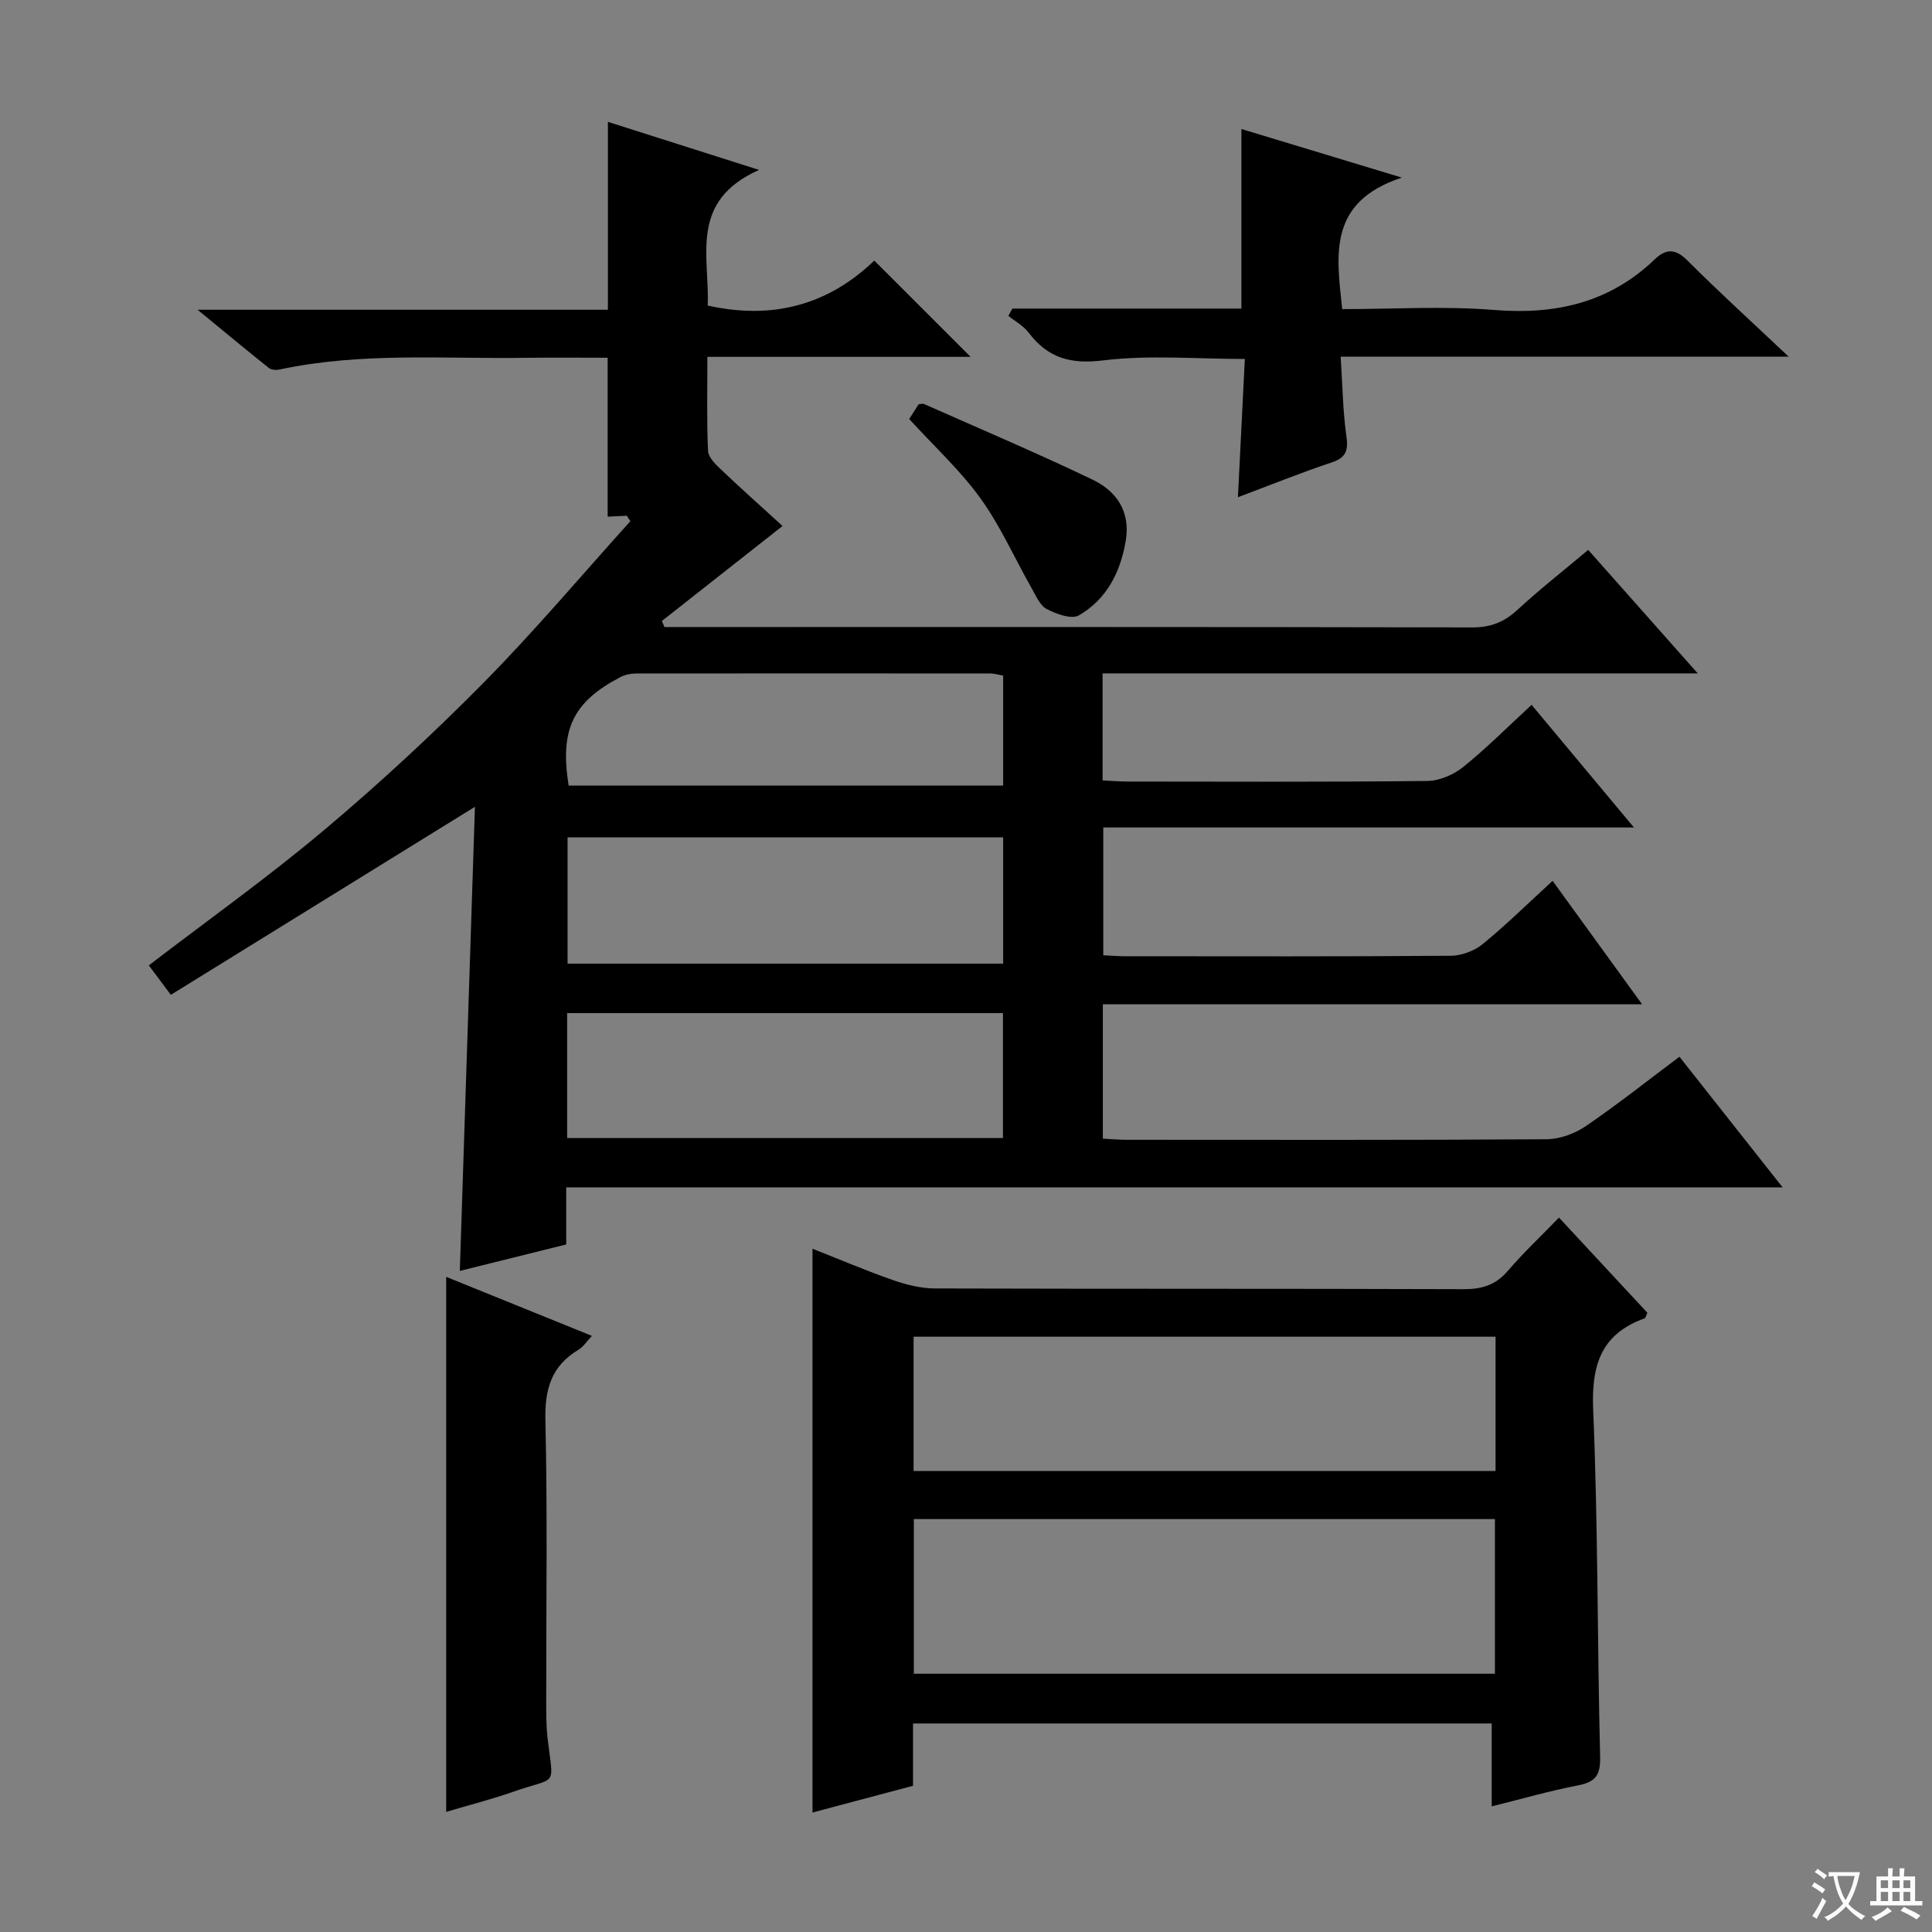
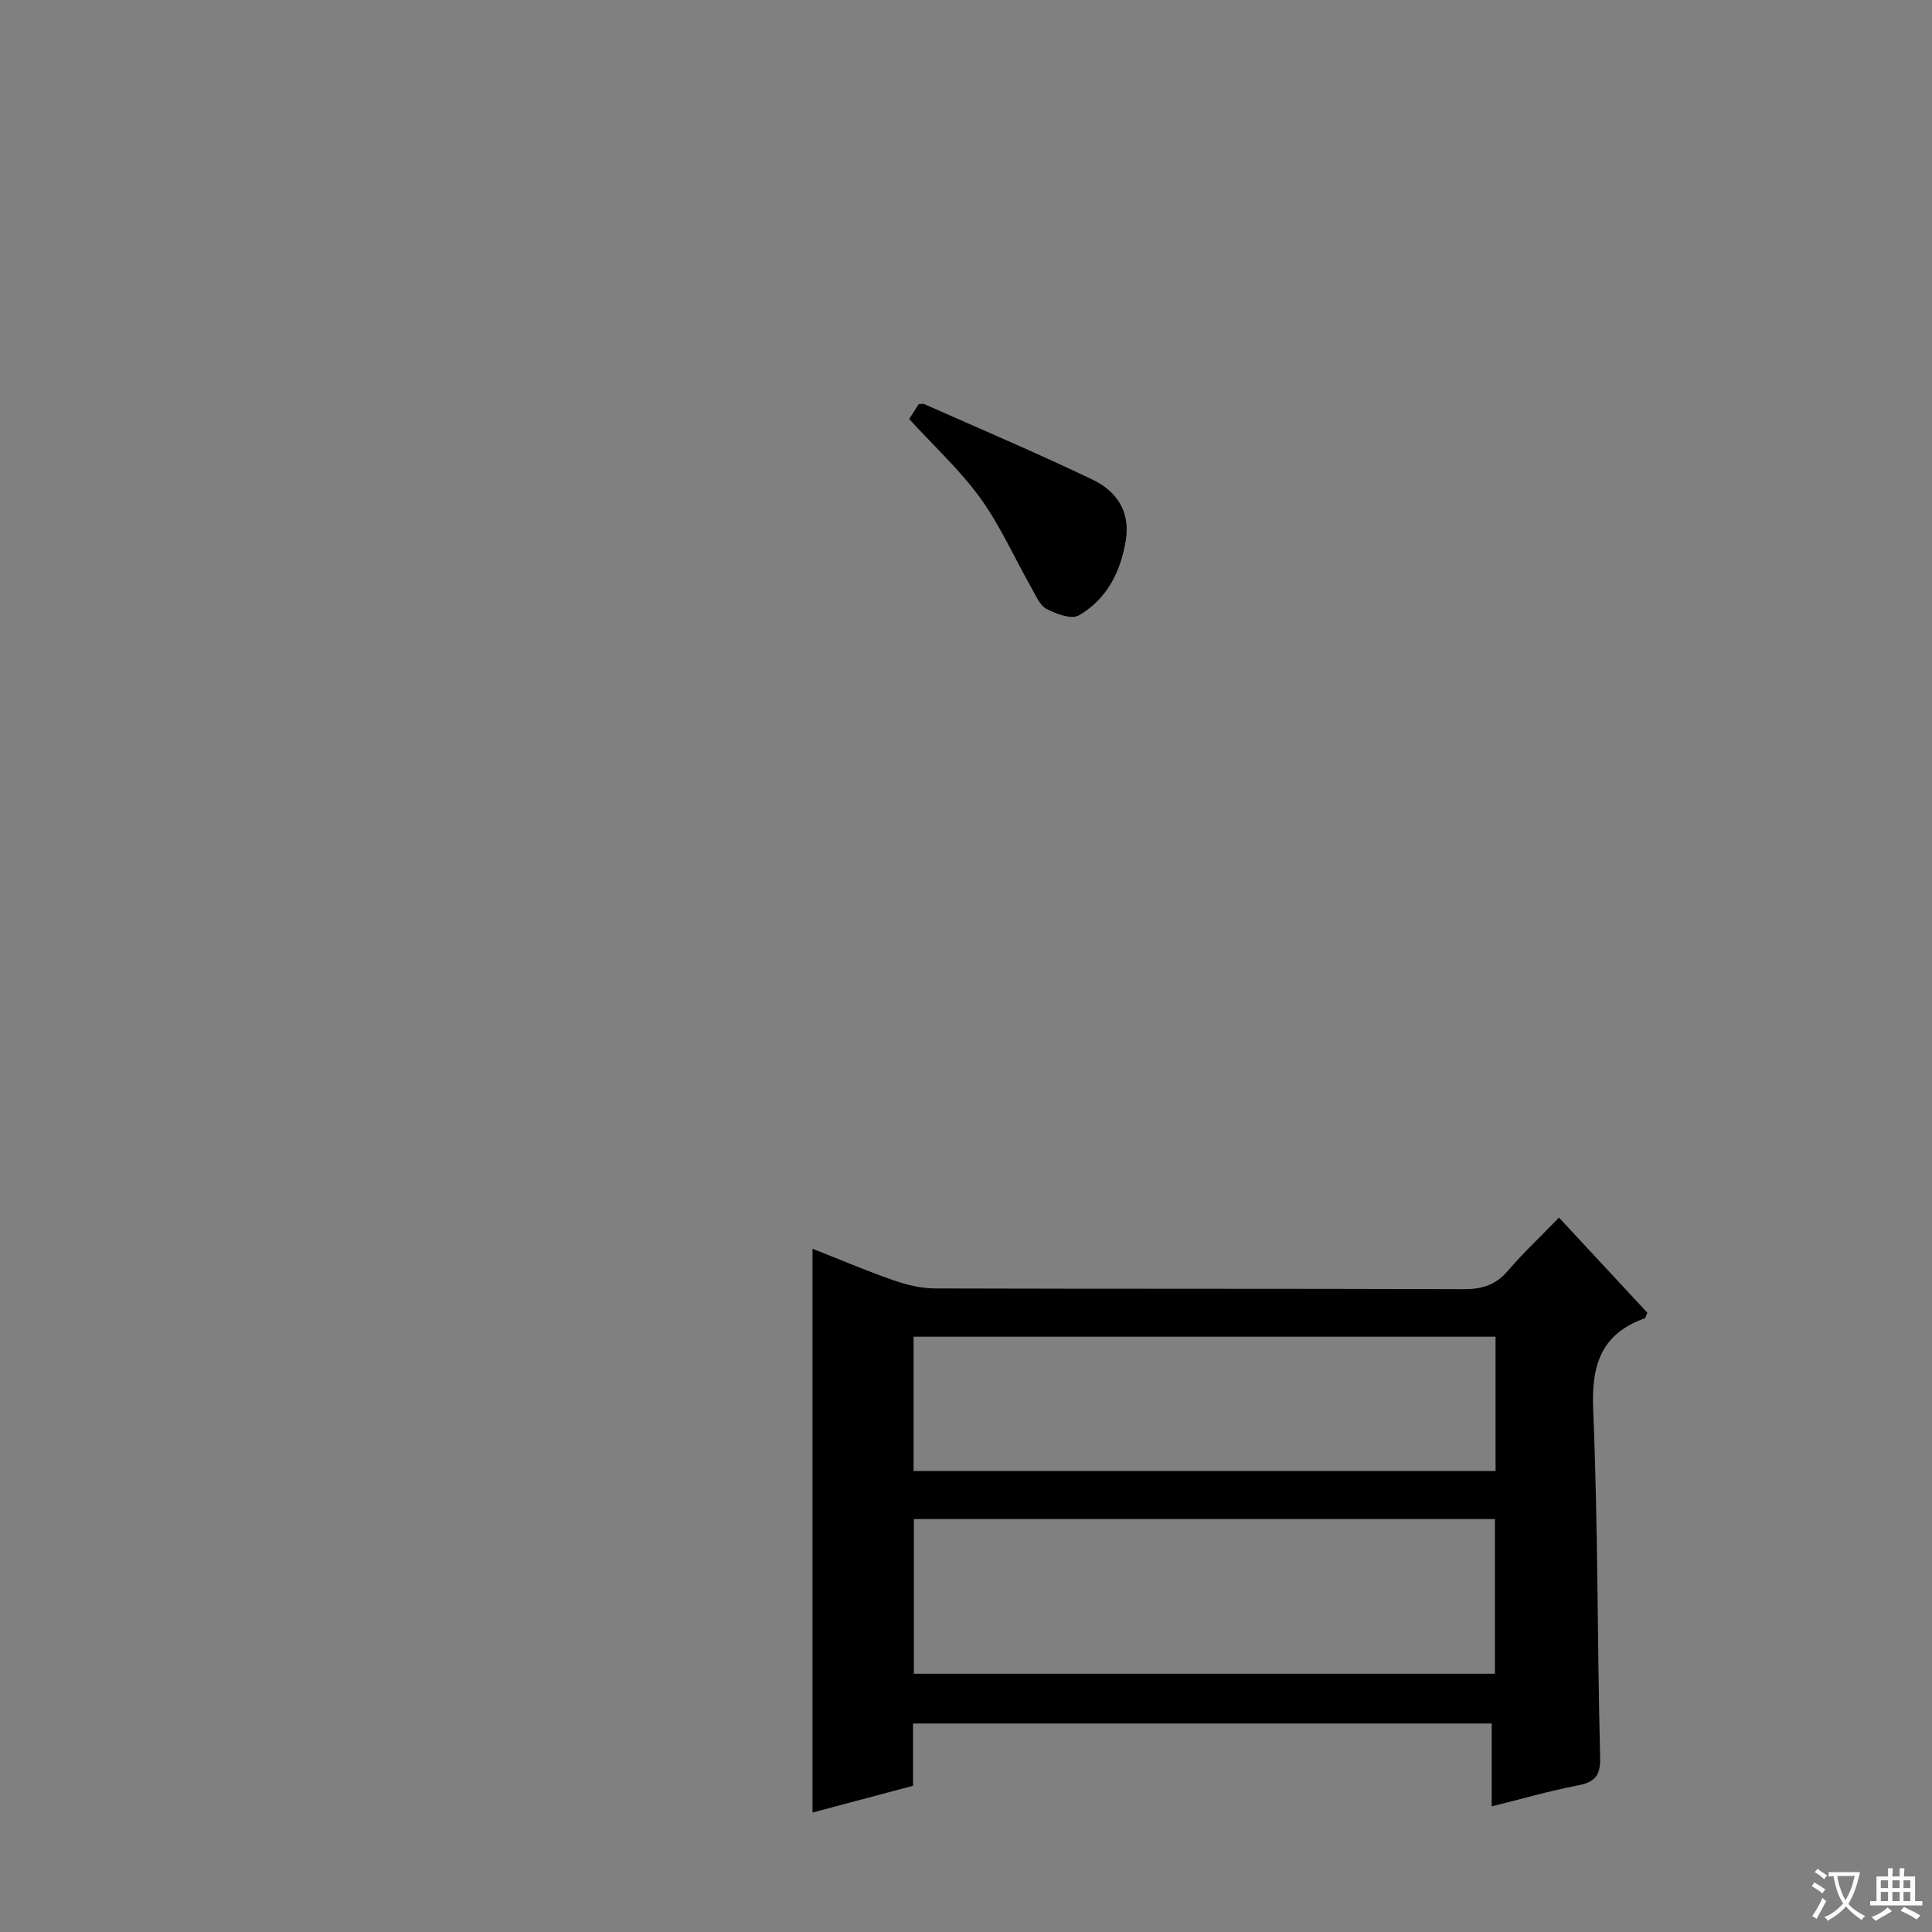
<svg xmlns="http://www.w3.org/2000/svg" enable-background="new 0 0 400 400" viewBox="0 0 400 400">
  <rect x="0" y="0" width="400" height="400" fill="#808080" stroke="none" />
  <path d="m377.9 391.2c-.2.3-.4.5-.6.8-.7-.6-1.4-1-2.2-1.5.2-.3.4-.5.5-.8.6.4 1.4.8 2.3 1.5zm-1.8 6.1c-.2-.2-.5-.4-.9-.6.4-.6.8-1.2 1.2-1.9s.7-1.3.9-1.9c.3.3.5.5.8.7-.7 1.3-1.4 2.6-2 3.7zm2.2-9c-.3.3-.5.5-.6.8-.6-.6-1.3-1.1-2-1.5.3-.3.5-.5.6-.7.6.5 1.3.9 2 1.4zm.3.2v-.9h2 4.5c-.3 1.3-.6 2.5-1 3.6s-.9 2.1-1.4 3c.4.5 1 1 1.6 1.4s1.2.8 1.9 1.1c-.3.2-.5.4-.8.8-.4-.3-1-.7-1.6-1.2s-1.2-1.1-1.6-1.6c-.5.6-1.1 1.1-1.7 1.6s-1.4.9-2.1 1.4c-.1-.3-.3-.5-.7-.8.6-.2 1.2-.5 1.9-1s1.4-1.1 2-1.8c-.5-.8-.9-1.6-1.2-2.5s-.6-2-.8-3.2c-.4.1-.7.1-1 .1zm2.5 2.7c.3 1 .7 1.7 1 2.2.3-.5.6-1.1 1-2s.6-1.9.9-3h-3.2-.4c.1.9.3 1.8.7 2.8z" fill="#fafbfa" />
  <path d="m396.5 388.5v1.5 3.6h1.5v.9c-.4 0-1 0-1.7 0h-7.9c-.5 0-.9 0-1.2 0v-.9h1.3v-3.5c0-.7 0-1.2 0-1.6h2.4c0-.8 0-1.4 0-1.7h1c0 .3-.1.8-.1 1.7h1.5c0-.8 0-1.4 0-1.7h1c0 .3-.1.9-.1 1.7zm-8.2 9.2c-.2-.3-.5-.5-.8-.8.8-.3 1.4-.6 1.9-.9s1-.7 1.4-1.1c.3.3.6.5.9.8-1.6 1-2.8 1.6-3.4 2zm2.6-6.8v-1.6h-1.5v1.6zm0 2.7v-1.9h-1.5v1.9zm2.4-2.7v-1.6h-1.5v1.6zm0 2.7v-1.9h-1.5v1.9zm.2 2 .7-.8c.4.2.9.5 1.6.8s1.3.7 1.8 1c-.3.3-.5.5-.8.8-.4-.3-1.5-1-3.3-1.8zm2-4.7v-1.6h-1.4v1.6zm0 2.7v-1.9h-1.4v1.9z" fill="#fafbfa" />
  <g fill="#010000">
-     <path d="m117.23 245.84v11.81c-7.56 1.88-14.73 3.66-22.03 5.48 1.06-32.4 2.1-64.38 3.13-96.09-21.48 13.28-42.14 26.06-62.96 38.93-2.14-2.86-3.4-4.55-4.56-6.1 12.33-9.45 24.68-18.24 36.24-27.97 11.45-9.63 22.48-19.84 33-30.48 10.6-10.73 20.34-22.31 30.46-33.51-.24-.38-.49-.75-.73-1.13-1.47.07-2.94.14-3.97.19 0-10.93 0-21.65 0-32.9-5.43 0-11.05-.07-16.66.01-17.12.27-34.32-1.22-51.29 2.43-.7.15-1.72.06-2.24-.36-4.63-3.69-9.17-7.47-14.71-12.02h84.95c0-13.14 0-25.85 0-38.9 9.58 3.05 19.57 6.22 31.3 9.95-14.65 6.49-10.17 18.08-10.64 28.08 13.57 3.03 25.04-.21 34.49-9.31 6.75 6.74 13.09 13.08 19.94 19.93-18.21 0-36.04 0-54.49 0 0 6.89-.16 13.18.13 19.46.06 1.35 1.57 2.81 2.72 3.9 4.08 3.88 8.29 7.63 12.71 11.66-8.55 6.73-16.77 13.2-24.99 19.67.18.42.36.83.54 1.25h5.27c53.99 0 107.98-.04 161.97.08 3.79.01 6.58-1.08 9.33-3.61 4.62-4.27 9.59-8.16 14.68-12.44 7.31 8.25 14.53 16.39 22.68 25.57-41.93 0-82.47 0-123.22 0v22.16c1.74.08 3.49.23 5.23.23 20.66.02 41.33.11 61.99-.12 2.51-.03 5.43-1.28 7.42-2.88 4.78-3.84 9.13-8.22 14.18-12.88 6.93 8.3 13.65 16.35 21.19 25.39-37.4 0-73.46 0-109.87 0v26.46c1.58.07 3.03.2 4.49.2 22.5.01 44.99.08 67.49-.1 2.23-.02 4.86-1.01 6.58-2.42 4.88-3.99 9.38-8.43 14.47-13.09 6.12 8.44 12.01 16.56 18.53 25.56-37.74 0-74.56 0-111.65 0v27.81c1.67.09 3.27.24 4.88.24 29 .01 57.99.08 86.98-.11 2.73-.02 5.83-1.15 8.11-2.7 6.57-4.48 12.81-9.44 19.41-14.38 7.03 8.9 13.89 17.59 21.36 27.04-84.31.01-167.67.01-251.84.01zm90.46-72.48c-30.23 0-60.1 0-90.18 0v26.15h90.18c0-8.74 0-17.18 0-26.15zm-90.27 62.26h90.23c0-8.8 0-17.23 0-25.87-30.19 0-60.09 0-90.23 0zm.31-72.98h89.96c0-7.78 0-15.19 0-22.77-1-.17-1.8-.43-2.6-.43-24.45-.02-48.89-.03-73.34 0-1.11 0-2.34.24-3.31.75-9.84 5.15-12.56 10.84-10.71 22.45z" />
    <path d="m168.22 258.54c5.7 2.24 11.15 4.57 16.72 6.51 2.76.96 5.75 1.7 8.65 1.71 36.48.11 72.97.02 109.45.15 3.78.01 6.62-.85 9.13-3.78 3.22-3.76 6.84-7.16 10.6-11.04 6.47 6.97 12.43 13.38 18.3 19.7-.3.64-.37 1.09-.57 1.16-9.06 3.25-11.04 9.72-10.65 18.95 1.01 23.94.84 47.93 1.44 71.89.1 3.9-1.11 5.19-4.69 5.88-5.82 1.12-11.54 2.78-17.76 4.32 0-5.87 0-11.32 0-17.16-40.09 0-79.79 0-119.81 0v12.9c-7.05 1.87-13.86 3.68-20.81 5.53 0-39.02 0-77.53 0-116.72zm20.98 87.99h120.31c0-10.97 0-21.52 0-32.02-40.33 0-80.22 0-120.31 0zm-.05-41.98h120.49c0-9.34 0-18.42 0-27.8-40.21 0-80.27 0-120.49 0z" />
-     <path d="m209.61 63.89h47.41c0-12.52 0-24.57 0-37.18 10.16 3.08 20.65 6.25 33.21 10.06-15.36 5.07-13.53 15.99-12.34 27.23 10.49 0 20.99-.67 31.37.17 12.78 1.04 23.95-1.47 33.35-10.49 2.25-2.16 4.21-2.29 6.71.21 6.59 6.59 13.5 12.87 21 19.95-31.23 0-61.71 0-92.75 0 .38 5.89.45 11.16 1.17 16.33.42 2.98.07 4.54-3.02 5.57-6.45 2.15-12.77 4.71-19.42 7.2.48-9.61.95-18.95 1.43-28.62-10.06 0-19.78-.87-29.25.29-6.81.84-11.5-.46-15.51-5.74-1.07-1.41-2.78-2.33-4.2-3.48.28-.5.56-1 .84-1.5z" />
-     <path d="m92.38 375.13c0-36.87 0-73.39 0-110.77 9.9 4.01 19.76 8 30.17 12.22-1.06 1.12-1.76 2.25-2.77 2.86-5.61 3.35-7.01 8.15-6.86 14.59.44 19.14.15 38.3.17 57.45 0 2.83-.04 5.68.29 8.48 1.23 10.41 2.14 7.72-7.16 11.02-4.52 1.58-9.17 2.75-13.84 4.15z" />
+     <path d="m92.38 375.13z" />
    <path d="m188.24 86.75c.61-.95 1.31-2.04 1.96-3.06.5-.03.86-.16 1.12-.04 11.65 5.17 23.4 10.15 34.89 15.66 4.93 2.36 7.87 6.56 6.87 12.61-1.09 6.55-3.95 12.16-9.72 15.49-1.51.87-4.68-.28-6.65-1.32-1.43-.75-2.26-2.8-3.16-4.38-3.52-6.2-6.43-12.82-10.57-18.56-4.15-5.75-9.49-10.65-14.74-16.4z" />
  </g>
</svg>